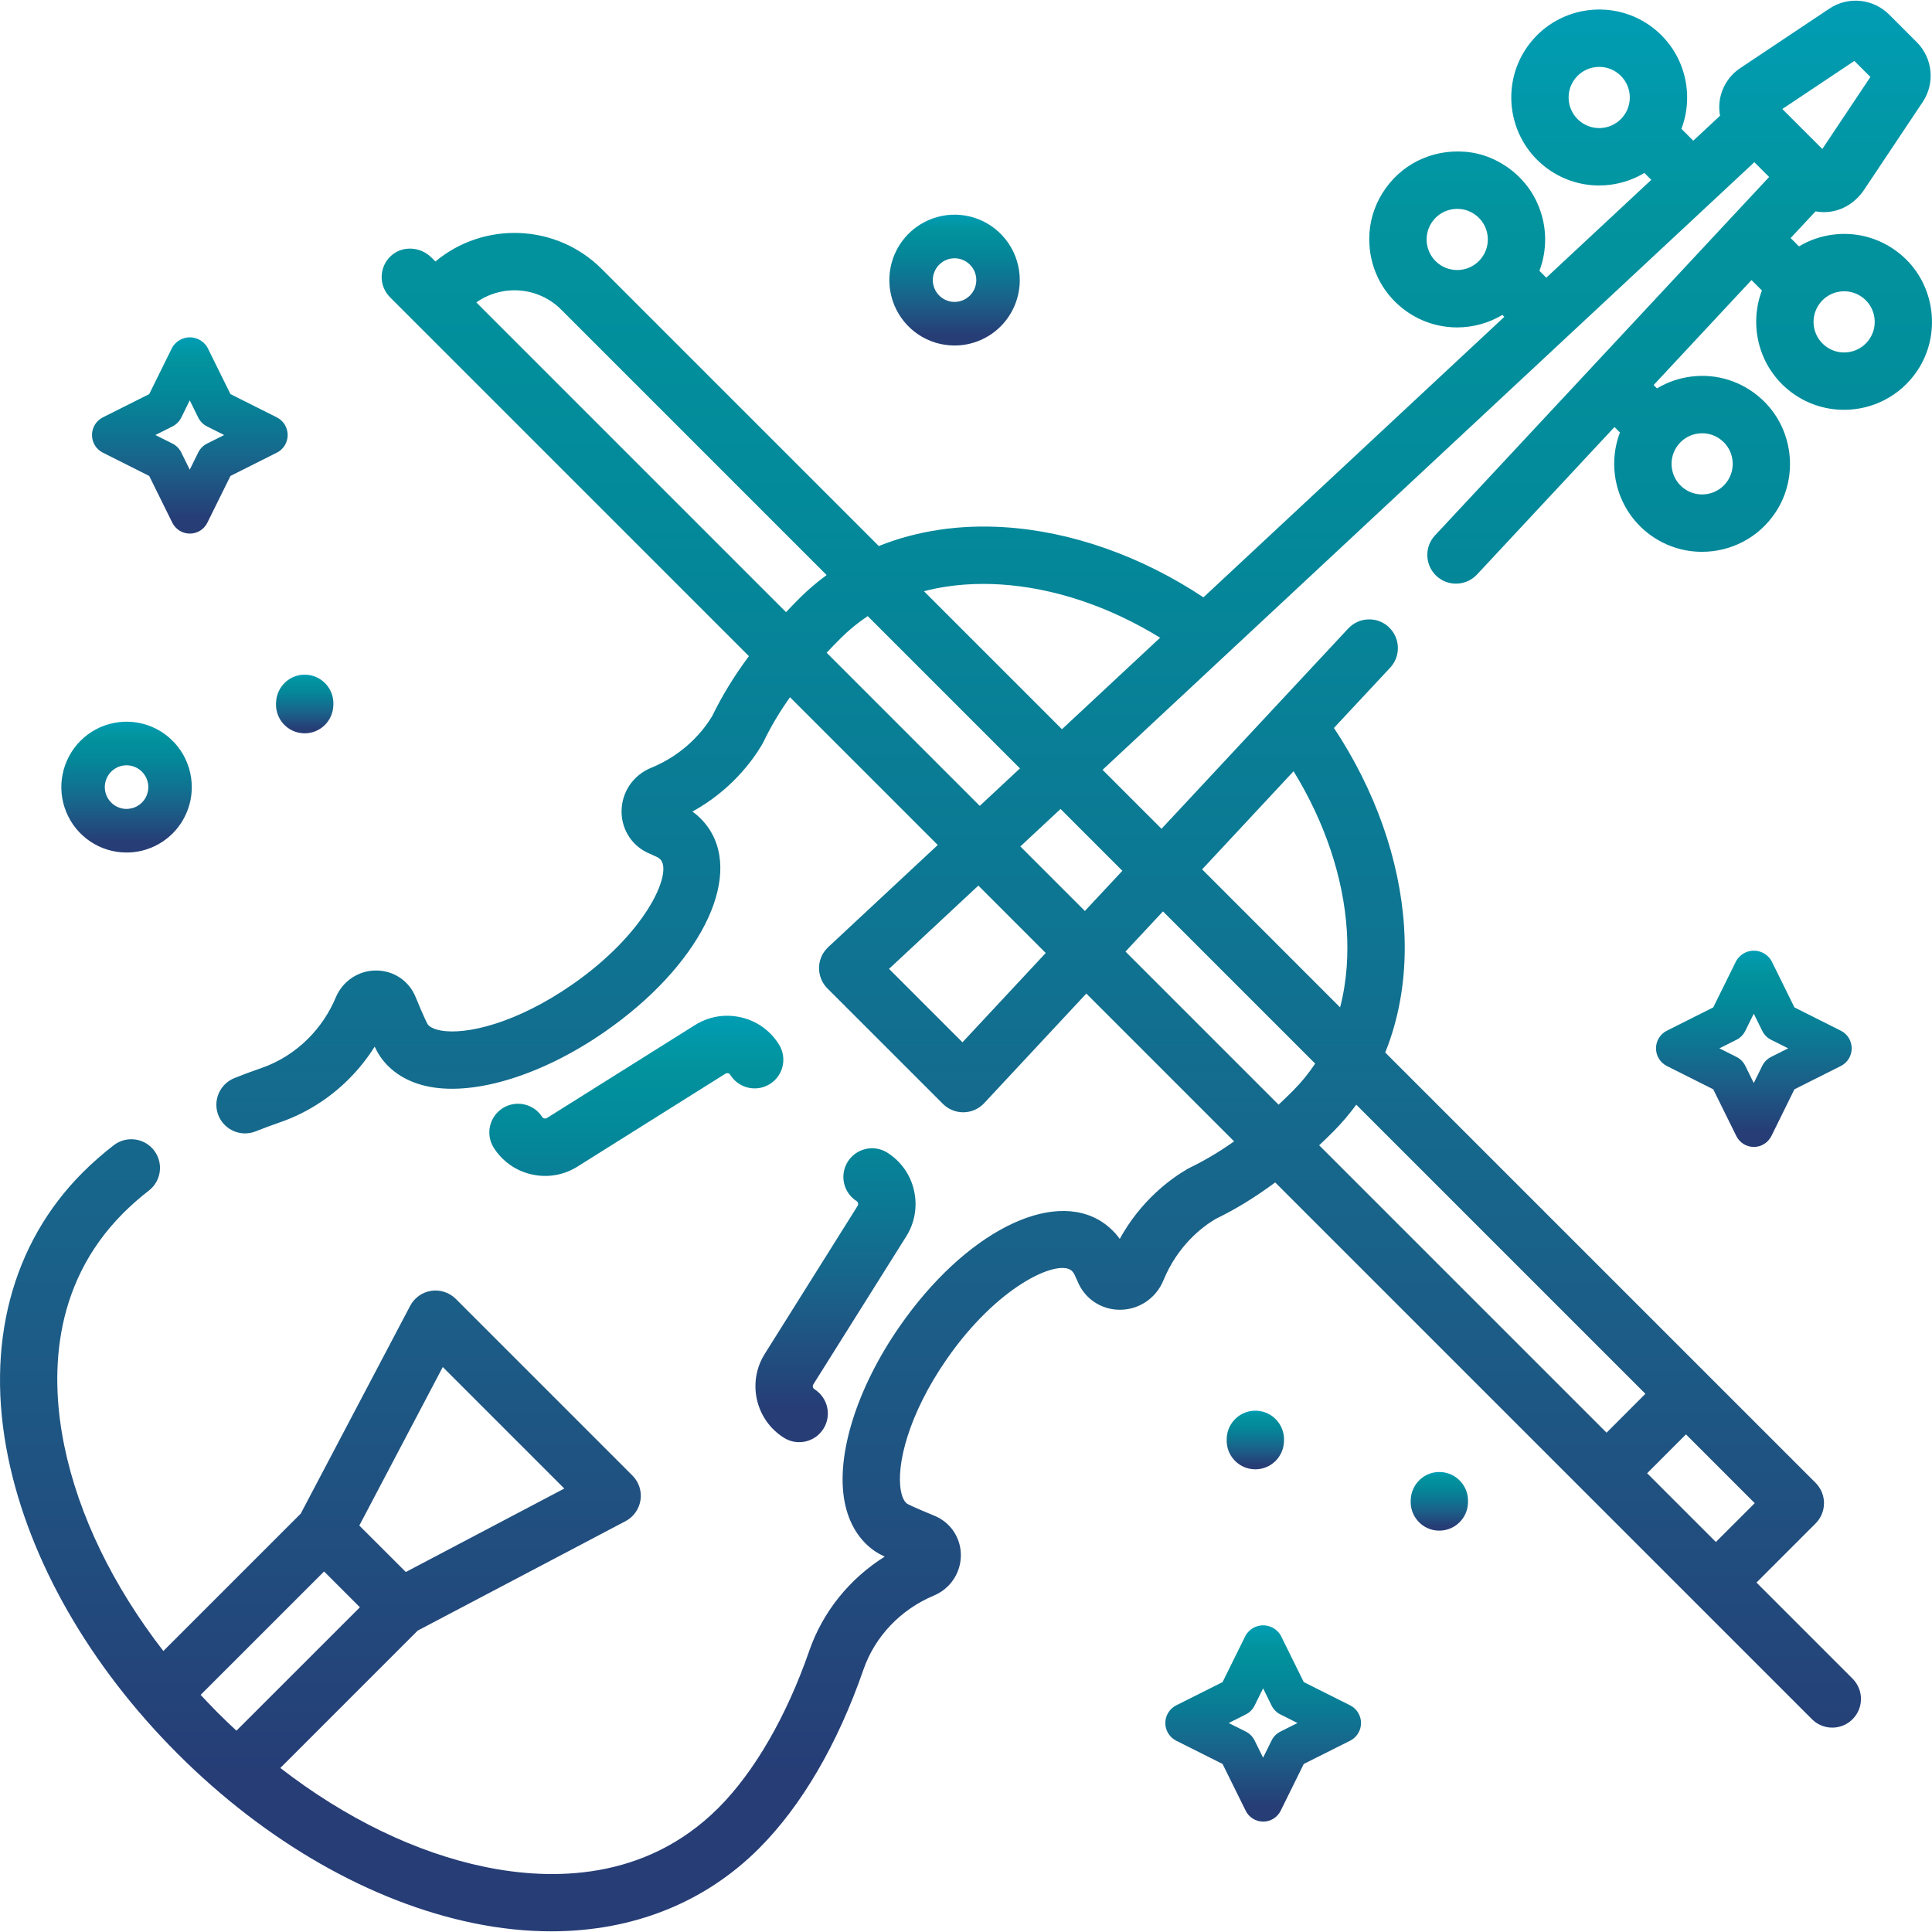
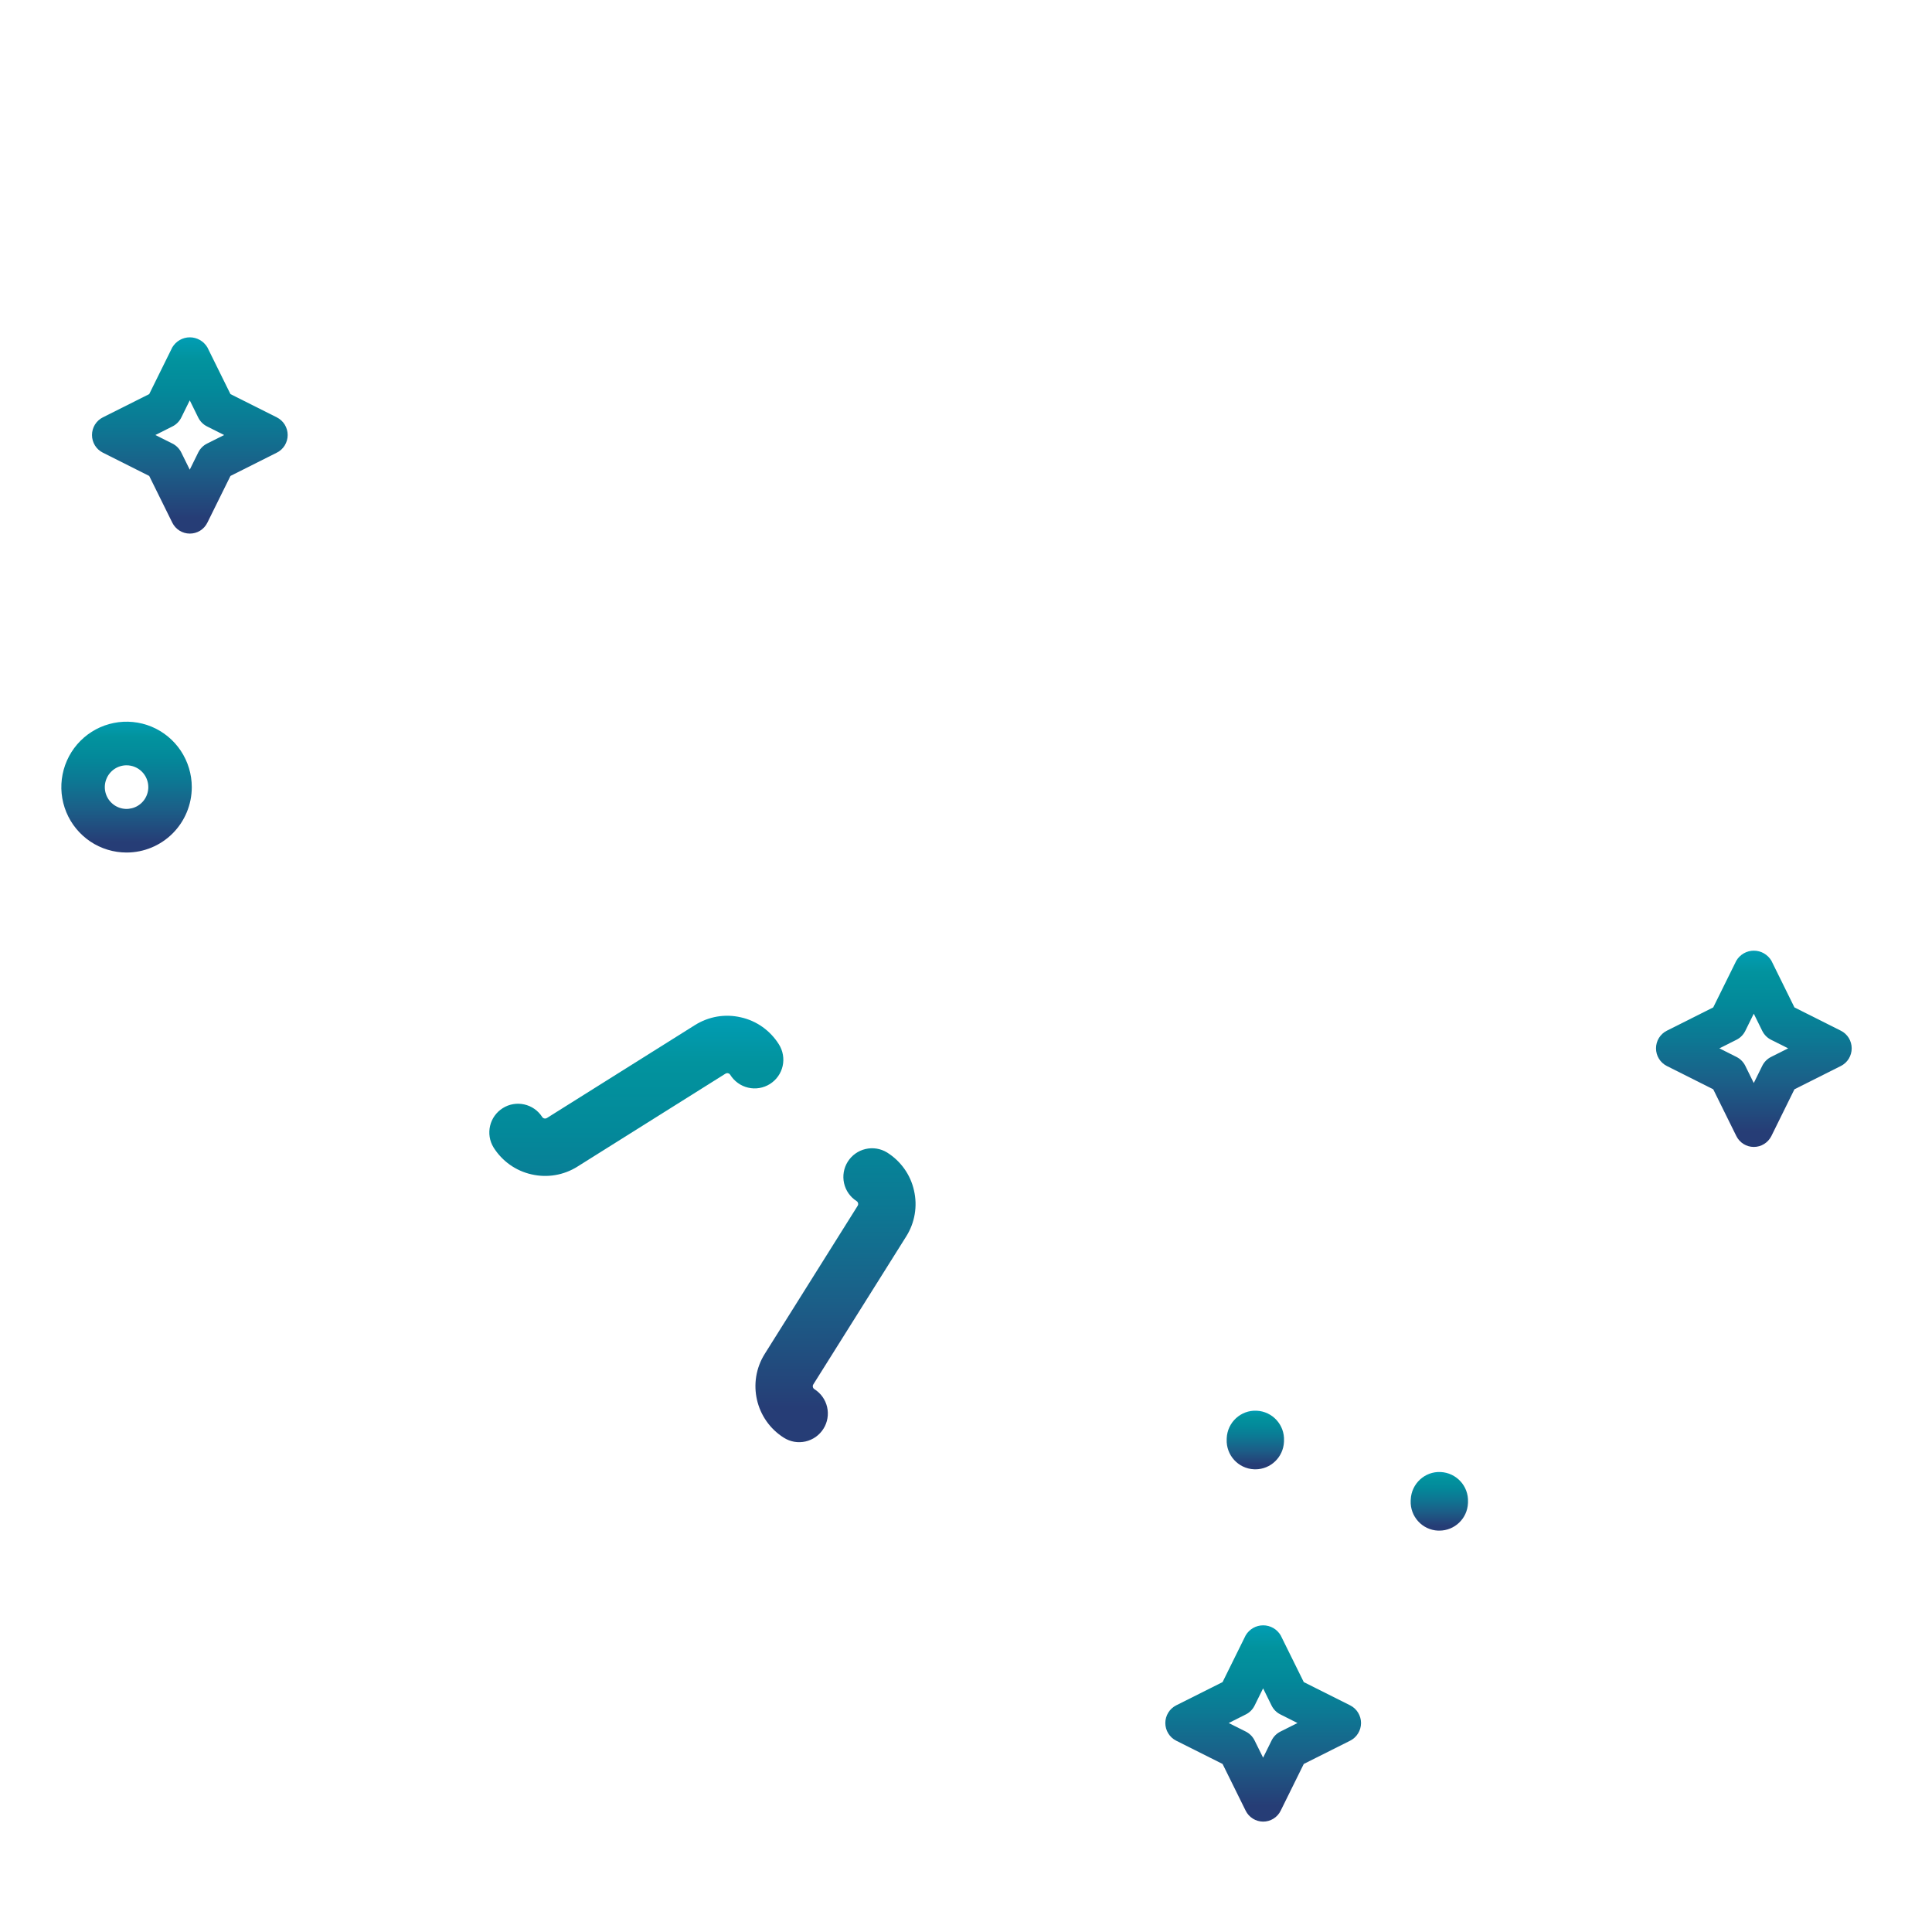
<svg xmlns="http://www.w3.org/2000/svg" width="60" height="60" viewBox="0 0 60 60" fill="none">
  <g clip-path="url(#clip0_8867_311)">
    <path d="M28.144 38.397C28.276 38.187 28.366 37.953 28.407 37.708C28.449 37.463 28.441 37.212 28.385 36.971C28.331 36.728 28.229 36.499 28.085 36.297C27.941 36.095 27.759 35.923 27.548 35.791C27.348 35.669 27.108 35.63 26.879 35.684C26.651 35.737 26.453 35.879 26.328 36.077C26.203 36.276 26.162 36.516 26.213 36.745C26.264 36.974 26.403 37.173 26.601 37.3C26.626 37.316 26.642 37.339 26.648 37.368C26.655 37.397 26.65 37.424 26.634 37.449L23.75 42.046C23.195 42.929 23.463 44.097 24.345 44.651C24.444 44.714 24.555 44.756 24.67 44.776C24.785 44.795 24.903 44.792 25.017 44.766C25.131 44.74 25.239 44.691 25.335 44.624C25.43 44.556 25.511 44.47 25.573 44.371C25.636 44.272 25.678 44.161 25.697 44.046C25.717 43.931 25.713 43.812 25.687 43.698C25.661 43.584 25.613 43.477 25.545 43.381C25.477 43.286 25.392 43.205 25.293 43.142C25.28 43.135 25.27 43.125 25.262 43.114C25.253 43.102 25.248 43.089 25.245 43.075C25.241 43.061 25.241 43.047 25.243 43.033C25.246 43.019 25.251 43.005 25.259 42.993L28.144 38.397ZM24.188 32.431C24.056 32.221 23.884 32.038 23.682 31.894C23.48 31.75 23.251 31.648 23.008 31.594C22.767 31.538 22.516 31.53 22.271 31.571C22.026 31.613 21.792 31.703 21.582 31.835L16.985 34.721C16.973 34.728 16.96 34.733 16.946 34.736C16.932 34.738 16.918 34.738 16.904 34.734C16.89 34.731 16.877 34.726 16.865 34.717C16.854 34.709 16.844 34.699 16.837 34.687C16.71 34.489 16.51 34.35 16.281 34.299C16.052 34.248 15.812 34.289 15.614 34.414C15.415 34.539 15.273 34.737 15.22 34.965C15.166 35.194 15.205 35.434 15.327 35.634C15.459 35.845 15.631 36.027 15.833 36.171C16.036 36.315 16.265 36.417 16.507 36.471C16.749 36.527 16.999 36.535 17.244 36.493C17.489 36.452 17.723 36.362 17.933 36.23L22.53 33.344C22.542 33.337 22.555 33.332 22.569 33.329C22.583 33.327 22.597 33.327 22.611 33.331C22.625 33.334 22.638 33.339 22.65 33.348C22.661 33.356 22.671 33.367 22.678 33.379C22.74 33.479 22.821 33.565 22.917 33.634C23.012 33.703 23.12 33.752 23.235 33.778C23.349 33.805 23.468 33.809 23.584 33.789C23.7 33.77 23.811 33.727 23.91 33.665C24.01 33.602 24.096 33.521 24.164 33.425C24.232 33.329 24.28 33.221 24.306 33.106C24.332 32.991 24.334 32.873 24.314 32.757C24.294 32.641 24.251 32.53 24.188 32.431Z" fill="url(#paint0_linear_8867_311)" />
-     <path d="M59.107 7.972C58.508 7.432 57.727 7.187 56.937 7.285C56.559 7.331 56.195 7.456 55.869 7.652L55.61 7.393L56.383 6.564C56.468 6.579 56.554 6.588 56.641 6.588C56.78 6.588 56.919 6.569 57.063 6.525C57.404 6.422 57.694 6.19 57.892 5.893L59.712 3.166C60.1 2.585 60.023 1.805 59.529 1.312H59.529L58.668 0.451C58.174 -0.043 57.395 -0.121 56.814 0.267L54.045 2.115C53.864 2.235 53.713 2.395 53.601 2.581C53.489 2.767 53.42 2.976 53.399 3.193C53.387 3.327 53.393 3.462 53.417 3.595L52.586 4.369L52.218 4.001C52.633 2.91 52.313 1.628 51.346 0.873C50.159 -0.054 48.438 0.158 47.511 1.346C46.584 2.534 46.797 4.254 47.984 5.181C48.469 5.559 49.054 5.76 49.66 5.76C49.772 5.76 49.886 5.753 49.999 5.739C50.377 5.692 50.741 5.567 51.067 5.371L51.282 5.585L48.022 8.624L47.808 8.411C48.291 7.141 47.78 5.615 46.412 4.959C46.122 4.82 45.809 4.736 45.488 4.712C44.438 4.634 43.48 5.122 42.933 5.997C42.669 6.419 42.527 6.906 42.523 7.403C42.517 8.275 42.903 9.067 43.574 9.59C44.053 9.965 44.644 10.168 45.252 10.168C45.743 10.168 46.23 10.036 46.658 9.78L46.718 9.84L37.374 18.551C35.449 17.274 33.284 16.506 31.193 16.373C29.786 16.283 28.462 16.487 27.292 16.958L18.688 8.354C17.276 6.942 15.027 6.865 13.522 8.121L13.4 7.999C13.055 7.654 12.489 7.619 12.134 7.954C12.047 8.036 11.977 8.134 11.929 8.243C11.881 8.353 11.855 8.47 11.853 8.59C11.851 8.709 11.873 8.827 11.918 8.938C11.963 9.048 12.03 9.149 12.114 9.233L23.258 20.377C22.802 20.99 22.427 21.603 22.118 22.239C21.86 22.666 21.282 23.413 20.213 23.849C19.658 24.078 19.301 24.61 19.303 25.207C19.305 25.785 19.651 26.298 20.174 26.51L20.228 26.532C20.264 26.552 20.3 26.57 20.339 26.585C20.465 26.634 20.514 26.691 20.538 26.727C20.849 27.192 20.033 29.007 17.767 30.579C16.05 31.771 14.477 32.152 13.679 32.001C13.541 31.975 13.361 31.92 13.28 31.808C13.263 31.777 13.166 31.595 12.903 30.954C12.7 30.461 12.223 30.141 11.687 30.14C11.139 30.134 10.641 30.467 10.427 30.978C10.227 31.455 9.936 31.889 9.57 32.255C9.159 32.666 8.66 32.981 8.127 33.166C7.844 33.264 7.564 33.367 7.286 33.478C6.81 33.667 6.587 34.213 6.8 34.679L6.8 34.679C6.895 34.887 7.067 35.05 7.279 35.135C7.491 35.22 7.727 35.22 7.94 35.135C8.194 35.034 8.451 34.939 8.71 34.849C9.497 34.576 10.23 34.115 10.829 33.515C11.135 33.21 11.406 32.871 11.636 32.504C11.723 32.685 11.767 32.75 11.794 32.791C12.128 33.291 12.665 33.623 13.347 33.752C14.788 34.024 16.871 33.37 18.782 32.043C21.685 30.03 23.077 27.319 22.017 25.734C21.879 25.528 21.705 25.349 21.504 25.204C22.69 24.551 23.359 23.643 23.671 23.115C23.683 23.09 23.696 23.067 23.709 23.043C23.936 22.572 24.207 22.113 24.534 21.653L29.123 26.242L25.731 29.404C25.639 29.491 25.559 29.593 25.51 29.709C25.361 30.06 25.446 30.445 25.697 30.697L29.283 34.282C29.366 34.365 29.465 34.431 29.574 34.476C29.683 34.521 29.8 34.544 29.918 34.543L29.928 34.543C30.048 34.541 30.166 34.515 30.275 34.466C30.385 34.417 30.483 34.347 30.564 34.26L33.737 30.856L38.326 35.446C37.866 35.773 37.406 36.045 36.934 36.273L36.868 36.309C36.34 36.618 35.431 37.284 34.775 38.475C34.63 38.274 34.45 38.1 34.244 37.961C32.661 36.903 29.949 38.294 27.936 41.197C26.609 43.11 25.955 45.194 26.229 46.635C26.358 47.315 26.69 47.851 27.186 48.184C27.245 48.223 27.325 48.271 27.475 48.343C26.383 49.028 25.55 50.058 25.131 51.271C24.428 53.298 23.427 55.03 22.312 56.145C20.033 58.424 17.115 58.401 15.069 57.98C12.922 57.539 10.724 56.469 8.706 54.906L12.972 50.64L19.425 47.242C19.549 47.177 19.655 47.084 19.736 46.97C19.817 46.856 19.87 46.725 19.891 46.587C19.912 46.449 19.9 46.308 19.857 46.175C19.813 46.043 19.739 45.922 19.64 45.824L14.156 40.339C14.057 40.24 13.937 40.166 13.804 40.123C13.671 40.079 13.53 40.067 13.392 40.088C13.254 40.109 13.123 40.162 13.009 40.243C12.896 40.324 12.803 40.431 12.738 40.554L9.339 47.008L5.073 51.274C3.51 49.255 2.44 47.057 1.999 44.91C1.578 42.864 1.555 39.946 3.833 37.668C4.083 37.419 4.348 37.187 4.627 36.971C4.993 36.686 5.077 36.166 4.821 35.779C4.534 35.345 3.938 35.25 3.527 35.57C3.18 35.84 2.861 36.12 2.573 36.408C0.358 38.623 -0.466 41.77 0.254 45.269C0.91 48.461 2.779 51.727 5.516 54.464C8.253 57.201 11.518 59.069 14.71 59.726C15.535 59.895 16.34 59.979 17.119 59.979C19.641 59.979 21.878 59.099 23.571 57.405C24.892 56.084 26.014 54.164 26.814 51.854C27.17 50.825 27.967 49.986 28.998 49.554C29.164 49.485 29.316 49.384 29.443 49.257C29.601 49.099 29.717 48.905 29.782 48.692C29.847 48.478 29.858 48.252 29.814 48.034C29.772 47.821 29.677 47.622 29.54 47.455C29.402 47.288 29.224 47.157 29.024 47.075C28.378 46.81 28.204 46.718 28.172 46.7C28.06 46.62 28.005 46.44 27.979 46.303C27.828 45.505 28.208 43.931 29.4 42.212C30.971 39.946 32.788 39.131 33.252 39.441C33.274 39.456 33.34 39.5 33.397 39.644C33.411 39.679 33.427 39.714 33.445 39.747L33.459 39.78L33.466 39.795C33.681 40.328 34.194 40.674 34.773 40.676H34.777C35.371 40.676 35.902 40.319 36.13 39.765C36.57 38.692 37.316 38.117 37.74 37.862C38.377 37.553 38.99 37.177 39.602 36.721L56.273 53.392C56.355 53.475 56.454 53.541 56.562 53.585C56.67 53.63 56.786 53.653 56.903 53.653C57.079 53.653 57.251 53.601 57.398 53.503C57.544 53.405 57.658 53.266 57.726 53.103C57.793 52.94 57.811 52.761 57.777 52.588C57.742 52.415 57.657 52.257 57.533 52.132L54.549 49.148L56.385 47.312C56.552 47.145 56.646 46.918 56.646 46.681C56.646 46.445 56.552 46.219 56.385 46.051L43.02 32.687C43.491 31.517 43.695 30.194 43.605 28.787C43.471 26.696 42.703 24.532 41.427 22.607L43.174 20.734C43.335 20.561 43.421 20.331 43.412 20.095C43.404 19.859 43.302 19.636 43.13 19.475L43.13 19.474C42.957 19.313 42.727 19.227 42.491 19.236C42.255 19.244 42.032 19.346 41.87 19.519L36.072 25.739L34.241 23.908L54.483 5.037L54.942 5.496L44.565 16.628C44.404 16.8 44.318 17.03 44.327 17.266C44.335 17.502 44.437 17.726 44.609 17.887L44.61 17.887C44.782 18.048 45.012 18.134 45.248 18.125C45.484 18.117 45.708 18.015 45.869 17.843L50.139 13.262L50.309 13.432C49.893 14.523 50.213 15.805 51.18 16.56C51.659 16.934 52.25 17.138 52.858 17.137C53.737 17.137 54.606 16.716 55.139 15.915C55.88 14.801 55.691 13.278 54.696 12.382C54.098 11.842 53.317 11.596 52.527 11.694C52.149 11.741 51.785 11.866 51.459 12.062L51.355 11.958L54.394 8.698L54.718 9.022C54.303 10.113 54.623 11.395 55.59 12.15C56.069 12.525 56.66 12.728 57.268 12.727C58.146 12.727 59.015 12.307 59.548 11.506C60.29 10.392 60.101 8.869 59.107 7.972ZM50.414 3.612C50.337 3.71 50.242 3.793 50.133 3.854C50.025 3.916 49.905 3.955 49.781 3.97C49.657 3.986 49.532 3.977 49.411 3.943C49.291 3.91 49.178 3.853 49.08 3.776C48.667 3.454 48.593 2.855 48.916 2.442C49.005 2.328 49.118 2.236 49.248 2.173C49.379 2.11 49.521 2.077 49.666 2.077C49.87 2.077 50.076 2.143 50.249 2.278C50.663 2.6 50.737 3.199 50.414 3.612ZM46.004 8.021C45.682 8.434 45.083 8.508 44.67 8.186C44.572 8.11 44.489 8.014 44.428 7.906C44.366 7.797 44.327 7.677 44.312 7.553C44.296 7.429 44.306 7.304 44.339 7.183C44.372 7.063 44.429 6.95 44.506 6.852C44.583 6.753 44.678 6.671 44.787 6.609C44.895 6.548 45.015 6.509 45.139 6.494C45.263 6.478 45.389 6.487 45.509 6.52C45.629 6.554 45.742 6.611 45.84 6.688C45.938 6.764 46.021 6.859 46.083 6.968C46.144 7.077 46.184 7.196 46.198 7.32C46.214 7.444 46.205 7.57 46.172 7.69C46.138 7.811 46.081 7.923 46.004 8.021ZM13.751 42.454L17.525 46.228L12.603 48.82L11.159 47.377L13.751 42.454ZM6.776 53.204C6.591 53.018 6.41 52.829 6.231 52.636L10.065 48.803L11.177 49.915L7.343 53.748C7.151 53.57 6.962 53.389 6.776 53.204ZM24.841 18.567C24.693 18.716 24.549 18.864 24.411 19.011L14.793 9.392C15.593 8.825 16.711 8.898 17.428 9.615L25.672 17.859C25.378 18.074 25.1 18.31 24.841 18.567ZM25.672 20.271C25.813 20.121 25.956 19.973 26.102 19.827C26.36 19.569 26.643 19.337 26.948 19.134L31.676 23.863L30.427 25.027L25.672 20.271ZM29.89 32.37L27.61 30.089L30.384 27.503L32.476 29.596L29.89 32.37ZM52.359 44.546L54.495 46.682L53.288 47.888L51.153 45.753L52.359 44.546ZM51.099 43.286L49.893 44.493L40.968 35.568C41.115 35.429 41.263 35.286 41.411 35.138C41.668 34.879 41.905 34.602 42.12 34.307L51.099 43.286ZM40.173 23.952C41.141 25.524 41.721 27.245 41.827 28.901C41.871 29.594 41.841 30.43 41.618 31.285L37.333 26.999L40.173 23.952ZM36.117 28.304L40.844 33.031C40.642 33.336 40.41 33.619 40.152 33.877C40.006 34.023 39.858 34.166 39.708 34.307L34.953 29.552L36.117 28.304ZM34.856 27.043L33.692 28.291L31.688 26.287L32.937 25.123L34.856 27.043ZM32.98 22.647L28.694 18.361C29.549 18.137 30.386 18.107 31.079 18.151C32.735 18.257 34.457 18.837 36.028 19.805L32.98 22.647ZM52.112 13.821C52.189 13.723 52.284 13.64 52.393 13.579C52.501 13.517 52.621 13.478 52.745 13.463C52.869 13.447 52.995 13.456 53.115 13.489C53.235 13.523 53.348 13.579 53.446 13.657C53.859 13.979 53.933 14.577 53.611 14.99C53.288 15.403 52.69 15.477 52.277 15.155C51.864 14.832 51.79 14.234 52.112 13.821ZM55.352 3.385L57.589 1.892L58.087 2.39L56.594 4.627L55.352 3.385ZM58.02 10.581C57.698 10.994 57.1 11.068 56.687 10.745C56.273 10.423 56.2 9.825 56.522 9.412C56.599 9.313 56.694 9.23 56.803 9.169C56.911 9.107 57.031 9.068 57.155 9.053C57.279 9.037 57.404 9.046 57.525 9.08C57.645 9.113 57.758 9.17 57.856 9.247C58.269 9.569 58.343 10.168 58.02 10.581Z" fill="url(#paint1_linear_8867_311)" />
    <path d="M39.227 56.572C39.34 56.572 39.451 56.541 39.548 56.481C39.645 56.421 39.723 56.335 39.773 56.232L40.49 54.781L41.93 54.059C42.031 54.008 42.117 53.93 42.176 53.833C42.236 53.736 42.268 53.624 42.268 53.51C42.268 53.396 42.236 53.284 42.176 53.187C42.117 53.09 42.031 53.012 41.93 52.961L40.49 52.239L39.773 50.788C39.717 50.693 39.637 50.614 39.542 50.559C39.447 50.505 39.339 50.476 39.229 50.476C39.119 50.476 39.011 50.505 38.916 50.559C38.821 50.614 38.741 50.693 38.685 50.788L37.968 52.239L36.528 52.961C36.427 53.012 36.341 53.09 36.282 53.187C36.222 53.284 36.19 53.396 36.19 53.51C36.19 53.624 36.222 53.736 36.282 53.833C36.341 53.93 36.427 54.008 36.528 54.059L37.968 54.781L38.685 56.232C38.735 56.334 38.812 56.419 38.908 56.479C39.004 56.539 39.114 56.571 39.227 56.572ZM40.294 53.51L39.764 53.776C39.645 53.836 39.55 53.932 39.491 54.051L39.227 54.586L38.962 54.051C38.904 53.932 38.808 53.836 38.69 53.776L38.159 53.51L38.69 53.243C38.808 53.184 38.904 53.088 38.962 52.969L39.227 52.433L39.491 52.969C39.55 53.088 39.645 53.184 39.764 53.243L40.294 53.51Z" fill="url(#paint2_linear_8867_311)" />
    <path d="M38.986 45.631C38.973 45.631 38.96 45.63 38.947 45.63C38.456 45.609 38.075 45.192 38.096 44.7L38.097 44.664C38.118 44.172 38.535 43.787 39.025 43.811C39.516 43.832 39.897 44.248 39.876 44.741L39.875 44.776C39.854 45.256 39.46 45.631 38.986 45.631Z" fill="url(#paint3_linear_8867_311)" />
    <path d="M44.7 47.535C44.688 47.535 44.674 47.535 44.661 47.535C44.17 47.514 43.789 47.097 43.81 46.605L43.812 46.569C43.833 46.076 44.25 45.691 44.739 45.715C45.23 45.737 45.612 46.153 45.59 46.646L45.589 46.681C45.569 47.161 45.174 47.535 44.7 47.535Z" fill="url(#paint4_linear_8867_311)" />
    <path d="M54.465 35.619C54.578 35.62 54.69 35.588 54.786 35.528C54.883 35.468 54.961 35.382 55.012 35.28L55.728 33.829L57.168 33.106C57.27 33.055 57.355 32.977 57.415 32.88C57.474 32.783 57.506 32.672 57.506 32.557C57.506 32.443 57.474 32.331 57.415 32.234C57.355 32.138 57.27 32.059 57.168 32.009L55.728 31.286L55.012 29.835C54.955 29.74 54.876 29.662 54.78 29.607C54.685 29.552 54.577 29.524 54.467 29.524C54.358 29.524 54.25 29.552 54.154 29.607C54.059 29.662 53.979 29.74 53.923 29.835L53.206 31.286L51.766 32.009C51.665 32.059 51.58 32.138 51.52 32.234C51.46 32.331 51.429 32.443 51.429 32.557C51.429 32.672 51.46 32.783 51.52 32.88C51.58 32.977 51.665 33.055 51.766 33.106L53.206 33.829L53.923 35.28C53.973 35.381 54.05 35.467 54.146 35.527C54.242 35.587 54.352 35.619 54.465 35.619ZM55.533 32.557L55.002 32.824C54.884 32.883 54.788 32.98 54.729 33.099L54.465 33.634L54.201 33.099C54.142 32.98 54.046 32.883 53.928 32.824L53.397 32.557L53.928 32.291C54.046 32.232 54.142 32.135 54.201 32.016L54.465 31.481L54.729 32.016C54.788 32.135 54.884 32.232 55.002 32.291L55.533 32.557Z" fill="url(#paint5_linear_8867_311)" />
    <path d="M5.893 16.571C6.007 16.572 6.118 16.541 6.215 16.481C6.311 16.421 6.389 16.335 6.44 16.232L7.157 14.781L8.596 14.058C8.698 14.008 8.783 13.93 8.843 13.833C8.902 13.736 8.934 13.624 8.934 13.51C8.934 13.396 8.902 13.284 8.843 13.187C8.783 13.09 8.698 13.012 8.596 12.961L7.157 12.239L6.44 10.787C6.384 10.693 6.304 10.614 6.208 10.559C6.113 10.505 6.005 10.476 5.896 10.476C5.786 10.476 5.678 10.505 5.583 10.559C5.487 10.614 5.408 10.693 5.351 10.787L4.634 12.239L3.195 12.961C3.093 13.012 3.008 13.09 2.948 13.187C2.889 13.284 2.857 13.396 2.857 13.51C2.857 13.624 2.889 13.736 2.948 13.833C3.008 13.93 3.093 14.008 3.195 14.058L4.634 14.781L5.351 16.232C5.401 16.334 5.479 16.419 5.574 16.479C5.67 16.539 5.78 16.571 5.893 16.571ZM6.961 13.51L6.43 13.776C6.312 13.835 6.216 13.932 6.157 14.051L5.893 14.586L5.629 14.051C5.57 13.932 5.474 13.835 5.356 13.776L4.825 13.51L5.356 13.243C5.474 13.184 5.57 13.088 5.629 12.969L5.893 12.433L6.157 12.969C6.216 13.088 6.312 13.184 6.43 13.243L6.961 13.51Z" fill="url(#paint6_linear_8867_311)" />
    <path d="M3.93 26.476C3.53 26.476 3.138 26.357 2.805 26.134C2.472 25.91 2.212 25.593 2.059 25.222C1.906 24.851 1.865 24.442 1.944 24.048C2.022 23.654 2.215 23.292 2.498 23.008C2.781 22.724 3.142 22.53 3.535 22.452C3.928 22.373 4.335 22.414 4.706 22.567C5.076 22.721 5.392 22.982 5.615 23.316C5.837 23.65 5.956 24.043 5.956 24.445C5.956 24.983 5.743 25.5 5.363 25.881C4.983 26.262 4.468 26.476 3.93 26.476ZM3.93 23.767C3.797 23.767 3.666 23.807 3.555 23.881C3.444 23.956 3.358 24.061 3.307 24.185C3.255 24.309 3.242 24.445 3.268 24.577C3.294 24.708 3.358 24.829 3.453 24.923C3.547 25.018 3.668 25.083 3.799 25.109C3.93 25.135 4.065 25.121 4.189 25.07C4.312 25.019 4.418 24.932 4.492 24.821C4.566 24.709 4.606 24.578 4.606 24.445C4.606 24.265 4.534 24.093 4.408 23.966C4.281 23.839 4.109 23.767 3.93 23.767Z" fill="url(#paint7_linear_8867_311)" />
-     <path d="M29.645 10.73C29.244 10.73 28.852 10.611 28.519 10.388C28.186 10.165 27.927 9.847 27.773 9.476C27.62 9.105 27.58 8.696 27.658 8.302C27.736 7.908 27.929 7.546 28.212 7.262C28.496 6.978 28.857 6.784 29.25 6.706C29.642 6.627 30.05 6.668 30.42 6.821C30.79 6.975 31.106 7.235 31.329 7.57C31.552 7.904 31.67 8.297 31.67 8.698C31.67 9.237 31.457 9.754 31.077 10.135C30.697 10.516 30.182 10.73 29.645 10.73ZM29.645 8.021C29.511 8.021 29.381 8.061 29.27 8.135C29.159 8.21 29.072 8.315 29.021 8.439C28.97 8.563 28.956 8.699 28.982 8.831C29.009 8.962 29.073 9.083 29.167 9.177C29.262 9.272 29.382 9.336 29.513 9.363C29.644 9.389 29.78 9.375 29.903 9.324C30.026 9.273 30.132 9.186 30.206 9.075C30.28 8.963 30.32 8.832 30.32 8.698C30.32 8.519 30.249 8.346 30.122 8.219C29.995 8.092 29.824 8.021 29.645 8.021Z" fill="url(#paint8_linear_8867_311)" />
-     <path d="M9.462 22.774C9.45 22.774 9.437 22.773 9.424 22.773C8.932 22.752 8.551 22.335 8.572 21.843L8.574 21.807C8.595 21.314 9.012 20.929 9.501 20.953C9.993 20.975 10.374 21.391 10.353 21.884L10.351 21.919C10.331 22.399 9.937 22.774 9.462 22.774Z" fill="url(#paint9_linear_8867_311)" />
  </g>
  <defs>
    <linearGradient id="paint0_linear_8867_311" x1="21.815" y1="44.789" x2="21.815" y2="31.549" gradientUnits="userSpaceOnUse">
      <stop stop-color="#263D76" />
      <stop offset="0.081" stop-color="#263D76" />
      <stop offset="0.107" stop-color="#254178" />
      <stop offset="0.332" stop-color="#1B5F88" />
      <stop offset="0.542" stop-color="#0D7793" />
      <stop offset="0.73" stop-color="#03899A" />
      <stop offset="0.889" stop-color="#02939E" />
      <stop offset="1" stop-color="#019DB4" />
    </linearGradient>
    <linearGradient id="paint1_linear_8867_311" x1="29.999" y1="59.981" x2="29.999" y2="0.037" gradientUnits="userSpaceOnUse">
      <stop stop-color="#263D76" />
      <stop offset="0.081" stop-color="#263D76" />
      <stop offset="0.107" stop-color="#254178" />
      <stop offset="0.332" stop-color="#1B5F88" />
      <stop offset="0.542" stop-color="#0D7793" />
      <stop offset="0.73" stop-color="#03899A" />
      <stop offset="0.889" stop-color="#02939E" />
      <stop offset="1" stop-color="#019DB4" />
    </linearGradient>
    <linearGradient id="paint2_linear_8867_311" x1="39.229" y1="56.572" x2="39.229" y2="50.478" gradientUnits="userSpaceOnUse">
      <stop stop-color="#263D76" />
      <stop offset="0.081" stop-color="#263D76" />
      <stop offset="0.107" stop-color="#254178" />
      <stop offset="0.332" stop-color="#1B5F88" />
      <stop offset="0.542" stop-color="#0D7793" />
      <stop offset="0.73" stop-color="#03899A" />
      <stop offset="0.889" stop-color="#02939E" />
      <stop offset="1" stop-color="#019DB4" />
    </linearGradient>
    <linearGradient id="paint3_linear_8867_311" x1="38.986" y1="45.631" x2="38.986" y2="43.81" gradientUnits="userSpaceOnUse">
      <stop stop-color="#263D76" />
      <stop offset="0.081" stop-color="#263D76" />
      <stop offset="0.107" stop-color="#254178" />
      <stop offset="0.332" stop-color="#1B5F88" />
      <stop offset="0.542" stop-color="#0D7793" />
      <stop offset="0.73" stop-color="#03899A" />
      <stop offset="0.889" stop-color="#02939E" />
      <stop offset="1" stop-color="#019DB4" />
    </linearGradient>
    <linearGradient id="paint4_linear_8867_311" x1="44.7" y1="47.536" x2="44.7" y2="45.715" gradientUnits="userSpaceOnUse">
      <stop stop-color="#263D76" />
      <stop offset="0.081" stop-color="#263D76" />
      <stop offset="0.107" stop-color="#254178" />
      <stop offset="0.332" stop-color="#1B5F88" />
      <stop offset="0.542" stop-color="#0D7793" />
      <stop offset="0.73" stop-color="#03899A" />
      <stop offset="0.889" stop-color="#02939E" />
      <stop offset="1" stop-color="#019DB4" />
    </linearGradient>
    <linearGradient id="paint5_linear_8867_311" x1="54.467" y1="35.619" x2="54.467" y2="29.525" gradientUnits="userSpaceOnUse">
      <stop stop-color="#263D76" />
      <stop offset="0.081" stop-color="#263D76" />
      <stop offset="0.107" stop-color="#254178" />
      <stop offset="0.332" stop-color="#1B5F88" />
      <stop offset="0.542" stop-color="#0D7793" />
      <stop offset="0.73" stop-color="#03899A" />
      <stop offset="0.889" stop-color="#02939E" />
      <stop offset="1" stop-color="#019DB4" />
    </linearGradient>
    <linearGradient id="paint6_linear_8867_311" x1="5.896" y1="16.572" x2="5.896" y2="10.478" gradientUnits="userSpaceOnUse">
      <stop stop-color="#263D76" />
      <stop offset="0.081" stop-color="#263D76" />
      <stop offset="0.107" stop-color="#254178" />
      <stop offset="0.332" stop-color="#1B5F88" />
      <stop offset="0.542" stop-color="#0D7793" />
      <stop offset="0.73" stop-color="#03899A" />
      <stop offset="0.889" stop-color="#02939E" />
      <stop offset="1" stop-color="#019DB4" />
    </linearGradient>
    <linearGradient id="paint7_linear_8867_311" x1="3.93" y1="26.476" x2="3.93" y2="22.414" gradientUnits="userSpaceOnUse">
      <stop stop-color="#263D76" />
      <stop offset="0.081" stop-color="#263D76" />
      <stop offset="0.107" stop-color="#254178" />
      <stop offset="0.332" stop-color="#1B5F88" />
      <stop offset="0.542" stop-color="#0D7793" />
      <stop offset="0.73" stop-color="#03899A" />
      <stop offset="0.889" stop-color="#02939E" />
      <stop offset="1" stop-color="#019DB4" />
    </linearGradient>
    <linearGradient id="paint8_linear_8867_311" x1="29.645" y1="10.73" x2="29.645" y2="6.668" gradientUnits="userSpaceOnUse">
      <stop stop-color="#263D76" />
      <stop offset="0.081" stop-color="#263D76" />
      <stop offset="0.107" stop-color="#254178" />
      <stop offset="0.332" stop-color="#1B5F88" />
      <stop offset="0.542" stop-color="#0D7793" />
      <stop offset="0.73" stop-color="#03899A" />
      <stop offset="0.889" stop-color="#02939E" />
      <stop offset="1" stop-color="#019DB4" />
    </linearGradient>
    <linearGradient id="paint9_linear_8867_311" x1="9.463" y1="22.774" x2="9.463" y2="20.953" gradientUnits="userSpaceOnUse">
      <stop stop-color="#263D76" />
      <stop offset="0.081" stop-color="#263D76" />
      <stop offset="0.107" stop-color="#254178" />
      <stop offset="0.332" stop-color="#1B5F88" />
      <stop offset="0.542" stop-color="#0D7793" />
      <stop offset="0.73" stop-color="#03899A" />
      <stop offset="0.889" stop-color="#02939E" />
      <stop offset="1" stop-color="#019DB4" />
    </linearGradient>
    <clipPath id="clip0_8867_311">
      <rect width="60" height="60" fill="white" />
    </clipPath>
  </defs>
</svg>